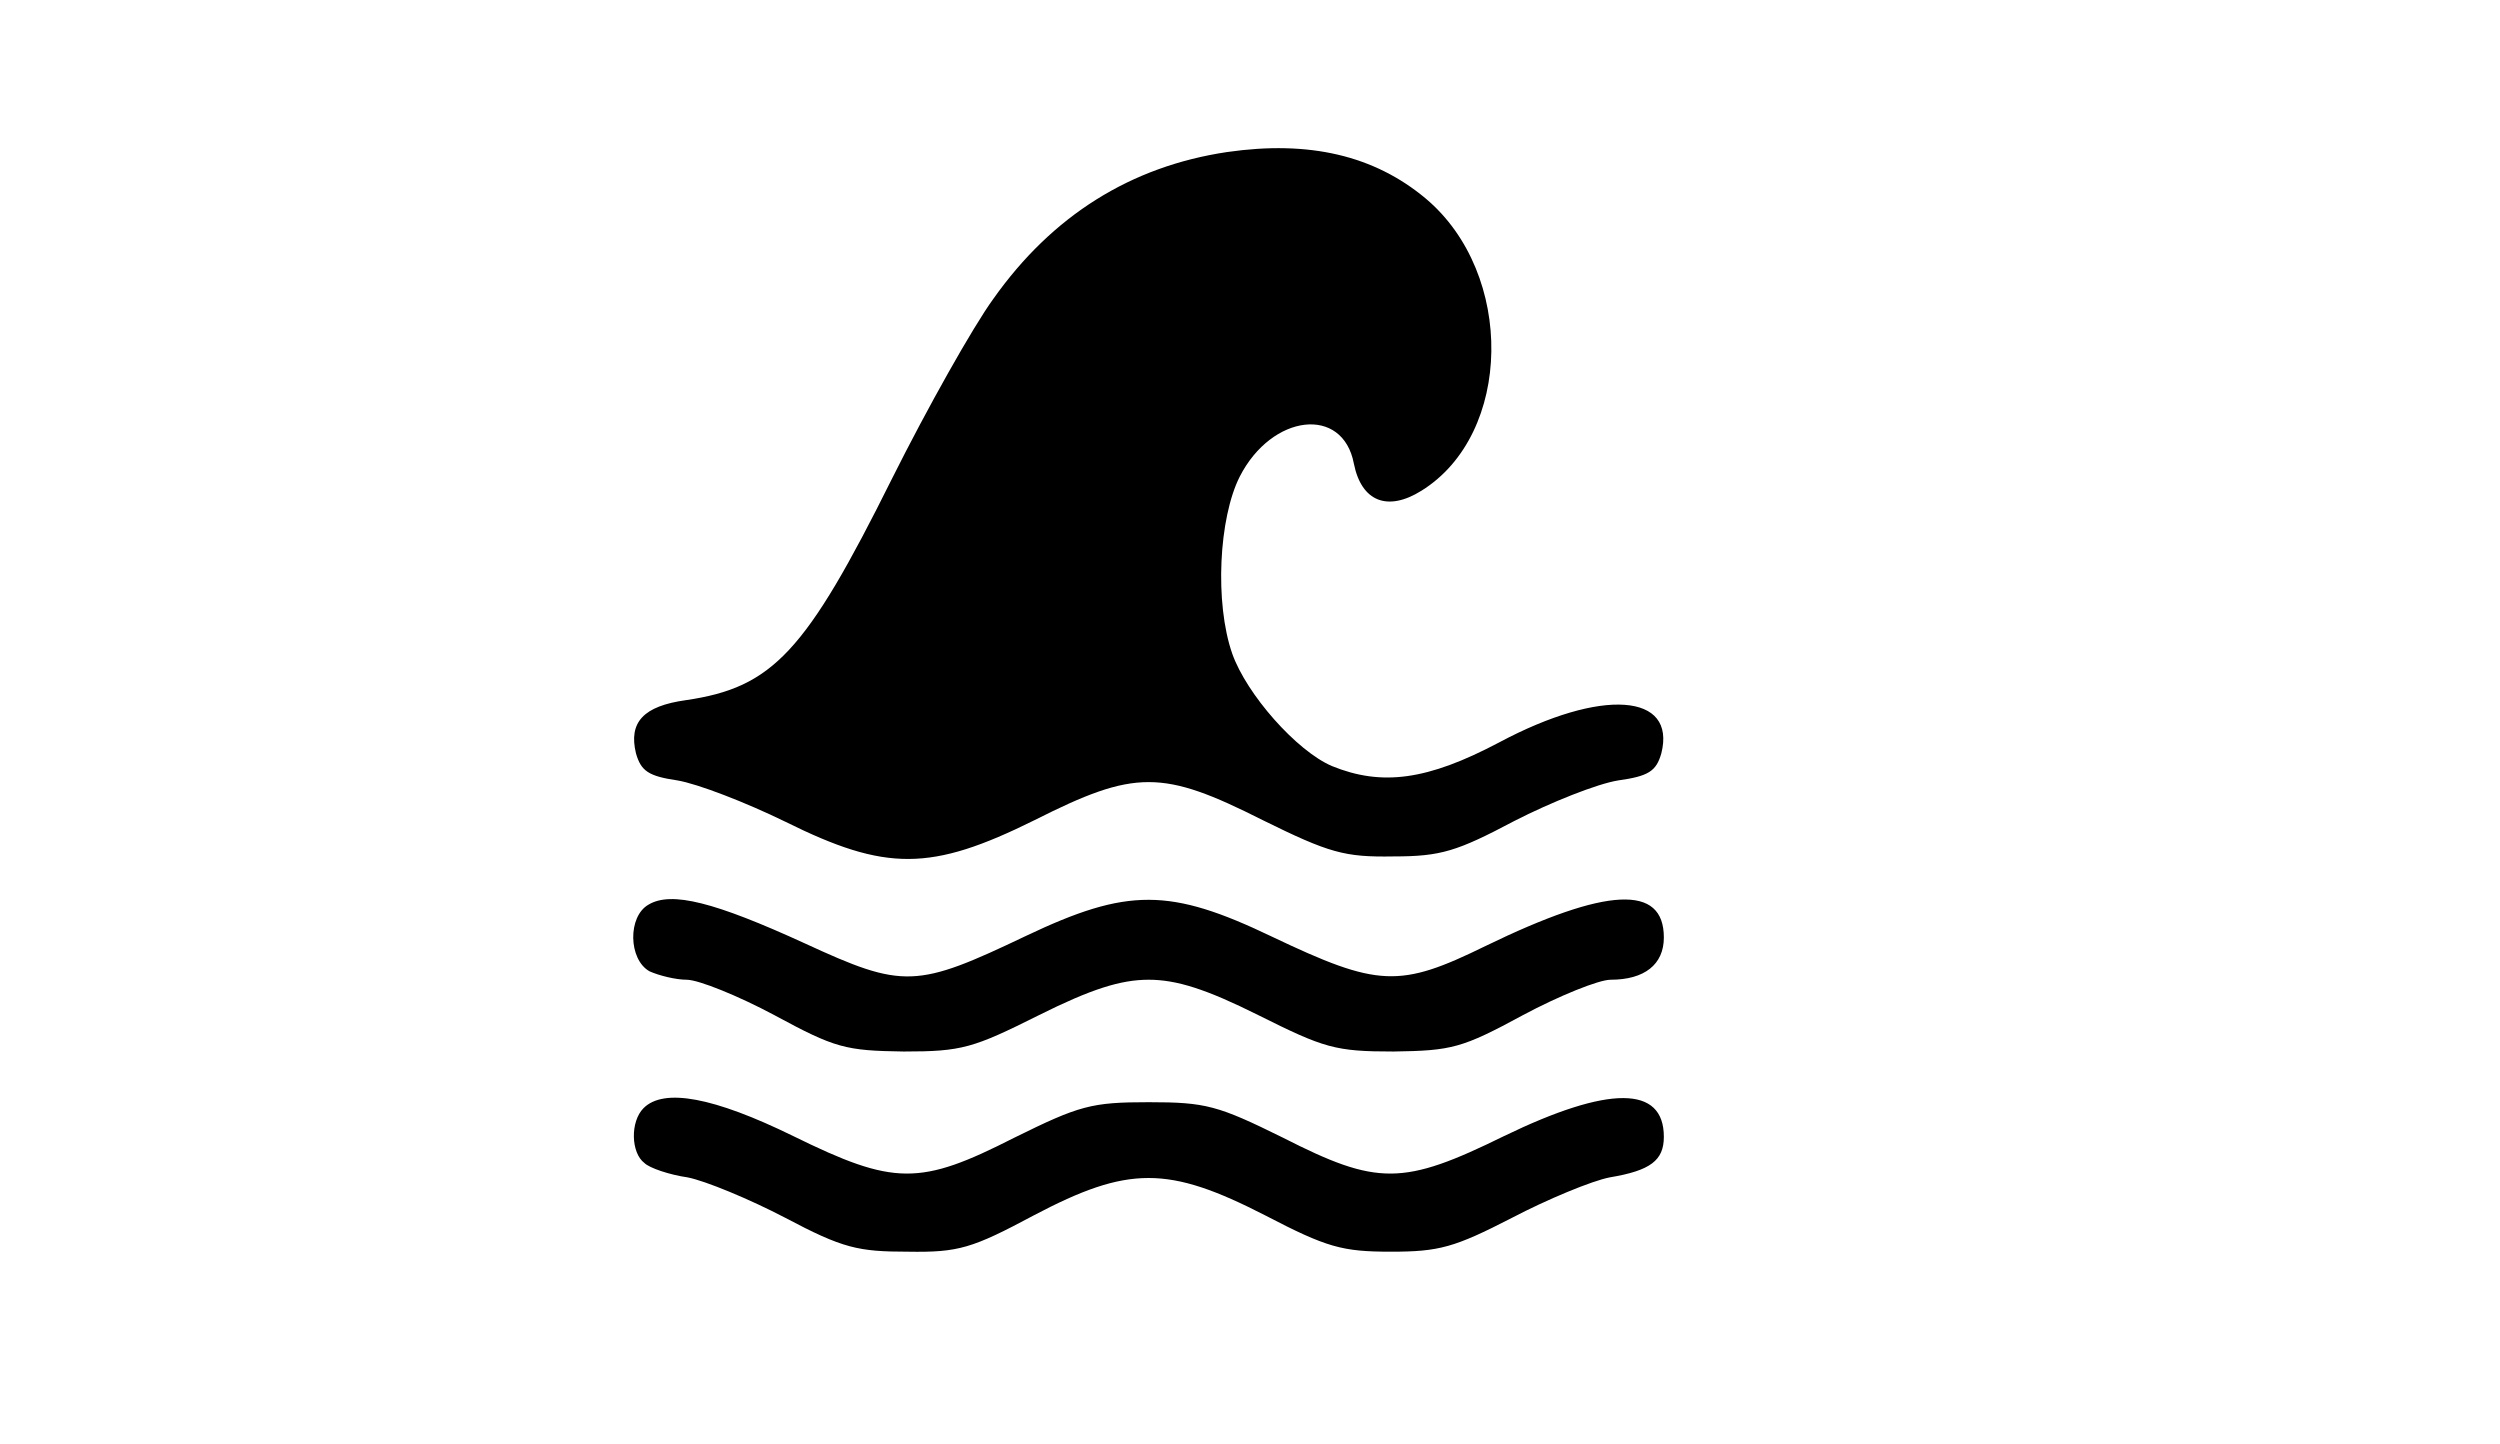
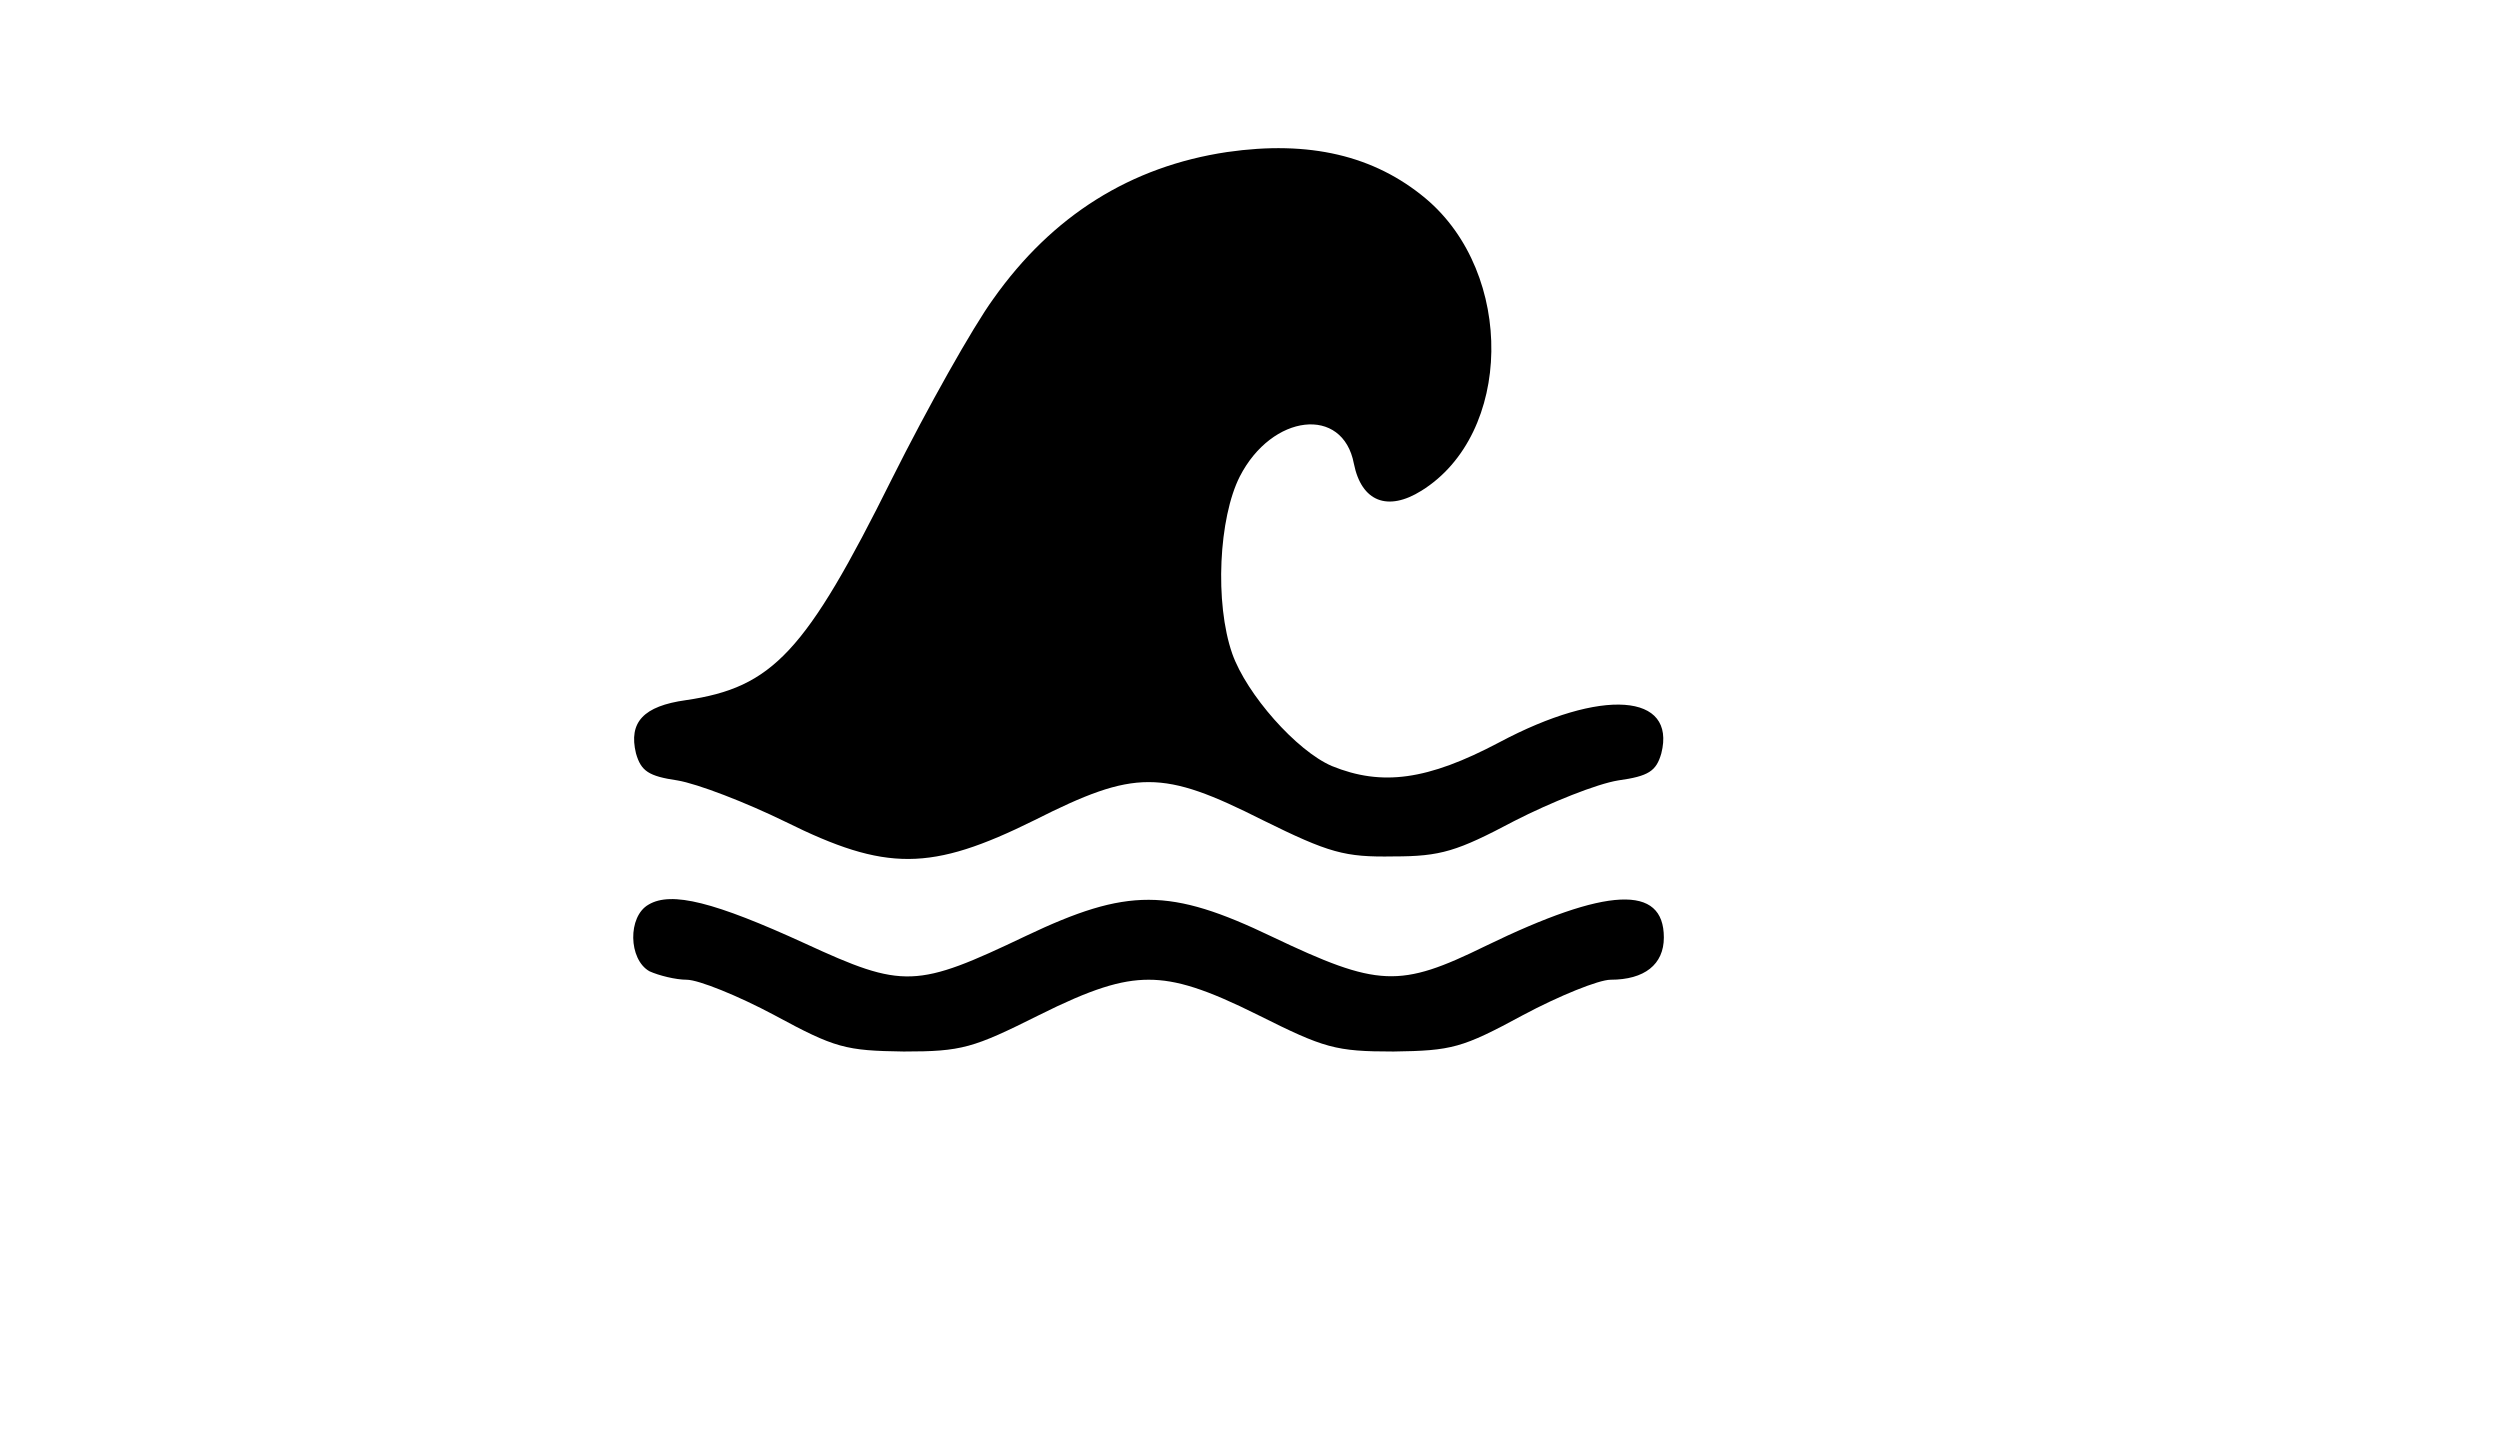
<svg xmlns="http://www.w3.org/2000/svg" version="1.0" width="296pt" height="171pt" viewBox="0 0 296 171" preserveAspectRatio="xMidYMid meet">
  <g transform="translate(0,171) scale(0.1,-0.1)" fill="#000000" stroke="none">
    <path d="M1453 1530 c-114 -17 -207 -75 -277 -174 -24 -33 -78 -129 -120 -213 -102 -205 -141 -247 -244 -262 -50 -7 -68 -26 -59 -63 6 -21 15 -27 49 -32 24 -4 81 -26 128 -49 119 -59 172 -59 295 2 119 60 151 60 270 0 79 -39 97 -44 155 -43 56 0 75 6 143 42 43 22 98 44 123 48 36 5 45 11 51 32 18 71 -70 78 -192 13 -85 -45 -139 -52 -198 -28 -42 18 -101 85 -118 133 -21 60 -16 161 9 210 38 74 122 84 135 15 9 -45 40 -57 80 -32 108 67 111 257 5 346 -61 51 -138 69 -235 55z" />
    <path d="M768 639 c-25 -14 -24 -65 1 -79 11 -5 31 -10 44 -10 14 0 61 -19 104 -42 72 -39 84 -42 153 -43 69 0 82 4 160 43 62 31 97 42 130 42 33 0 68 -11 130 -42 78 -39 91 -43 160 -43 69 1 81 4 153 43 43 23 90 42 104 42 40 0 63 18 63 50 0 63 -67 60 -211 -10 -102 -50 -127 -49 -253 11 -121 58 -171 58 -291 1 -130 -62 -145 -63 -262 -9 -107 49 -158 62 -185 46z" />
-     <path d="M762 398 c-16 -16 -15 -53 1 -65 6 -6 30 -14 51 -17 21 -4 74 -26 116 -48 68 -36 86 -40 145 -40 60 -1 76 4 149 43 112 59 159 59 274 0 73 -38 91 -43 149 -43 57 0 75 5 143 40 42 22 95 44 116 48 48 8 64 20 64 48 0 61 -65 61 -189 1 -120 -59 -150 -59 -262 -2 -77 38 -91 42 -159 42 -68 0 -82 -4 -159 -42 -112 -57 -142 -57 -262 2 -94 46 -153 57 -177 33z" />
  </g>
</svg>